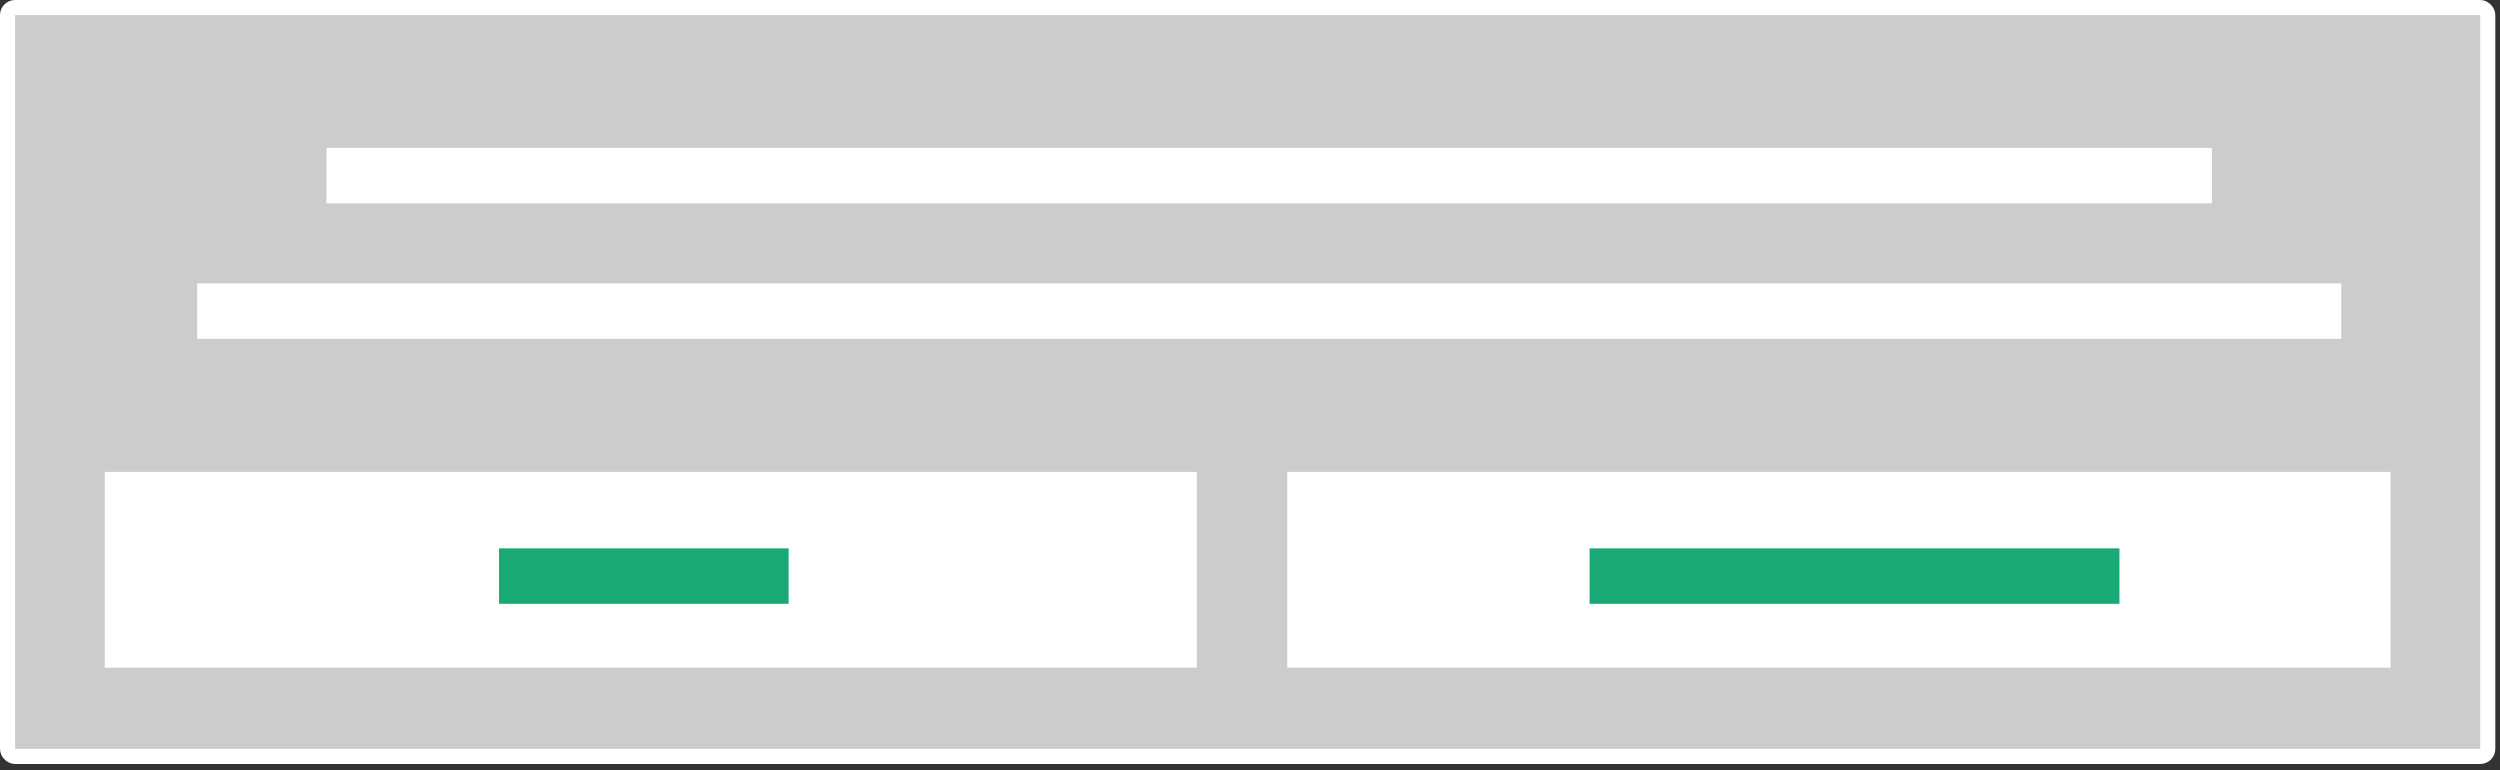
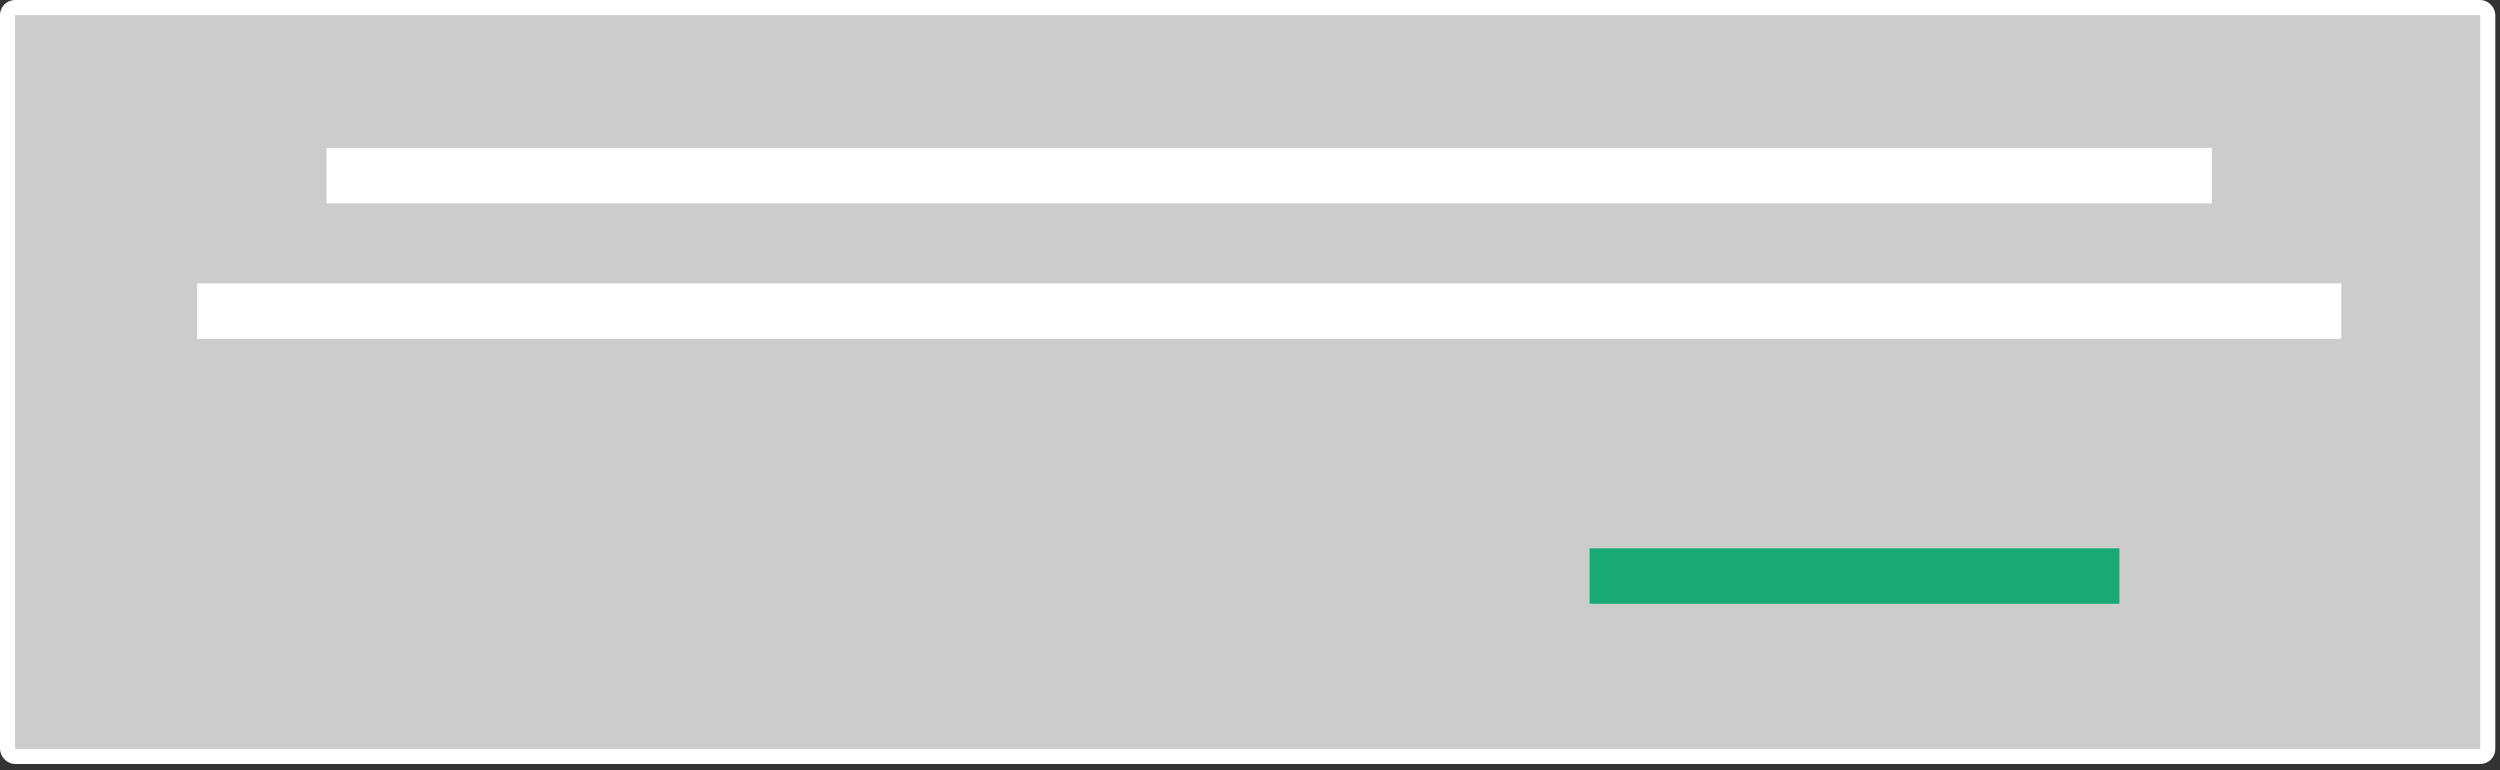
<svg xmlns="http://www.w3.org/2000/svg" viewBox="0 0 331 102">
  <rect x="0" y="0" width="331" height="102" fill="#333333" stroke="none" />
  <rect x="1" y="1" width="328.38" height="99.153" rx="1" fill="#ccc" stroke="#fff" stroke-width="2" />
-   <rect x="170.43" y="62.481" width="146.08" height="25.92" fill="#fff" />
  <rect x="210.46" y="72.601" width="70.154" height="7.342" fill="#19A974" />
-   <rect x="13.868" y="62.481" width="144.58" height="25.92" fill="#fff" />
-   <rect x="66.075" y="72.601" width="38.34" height="7.342" fill="#19A974" />
  <rect x="43.234" y="19.578" width="249.62" height="7.342" fill="#fff" />
  <rect x="26.104" y="37.524" width="283.88" height="7.342" fill="#fff" />
</svg>